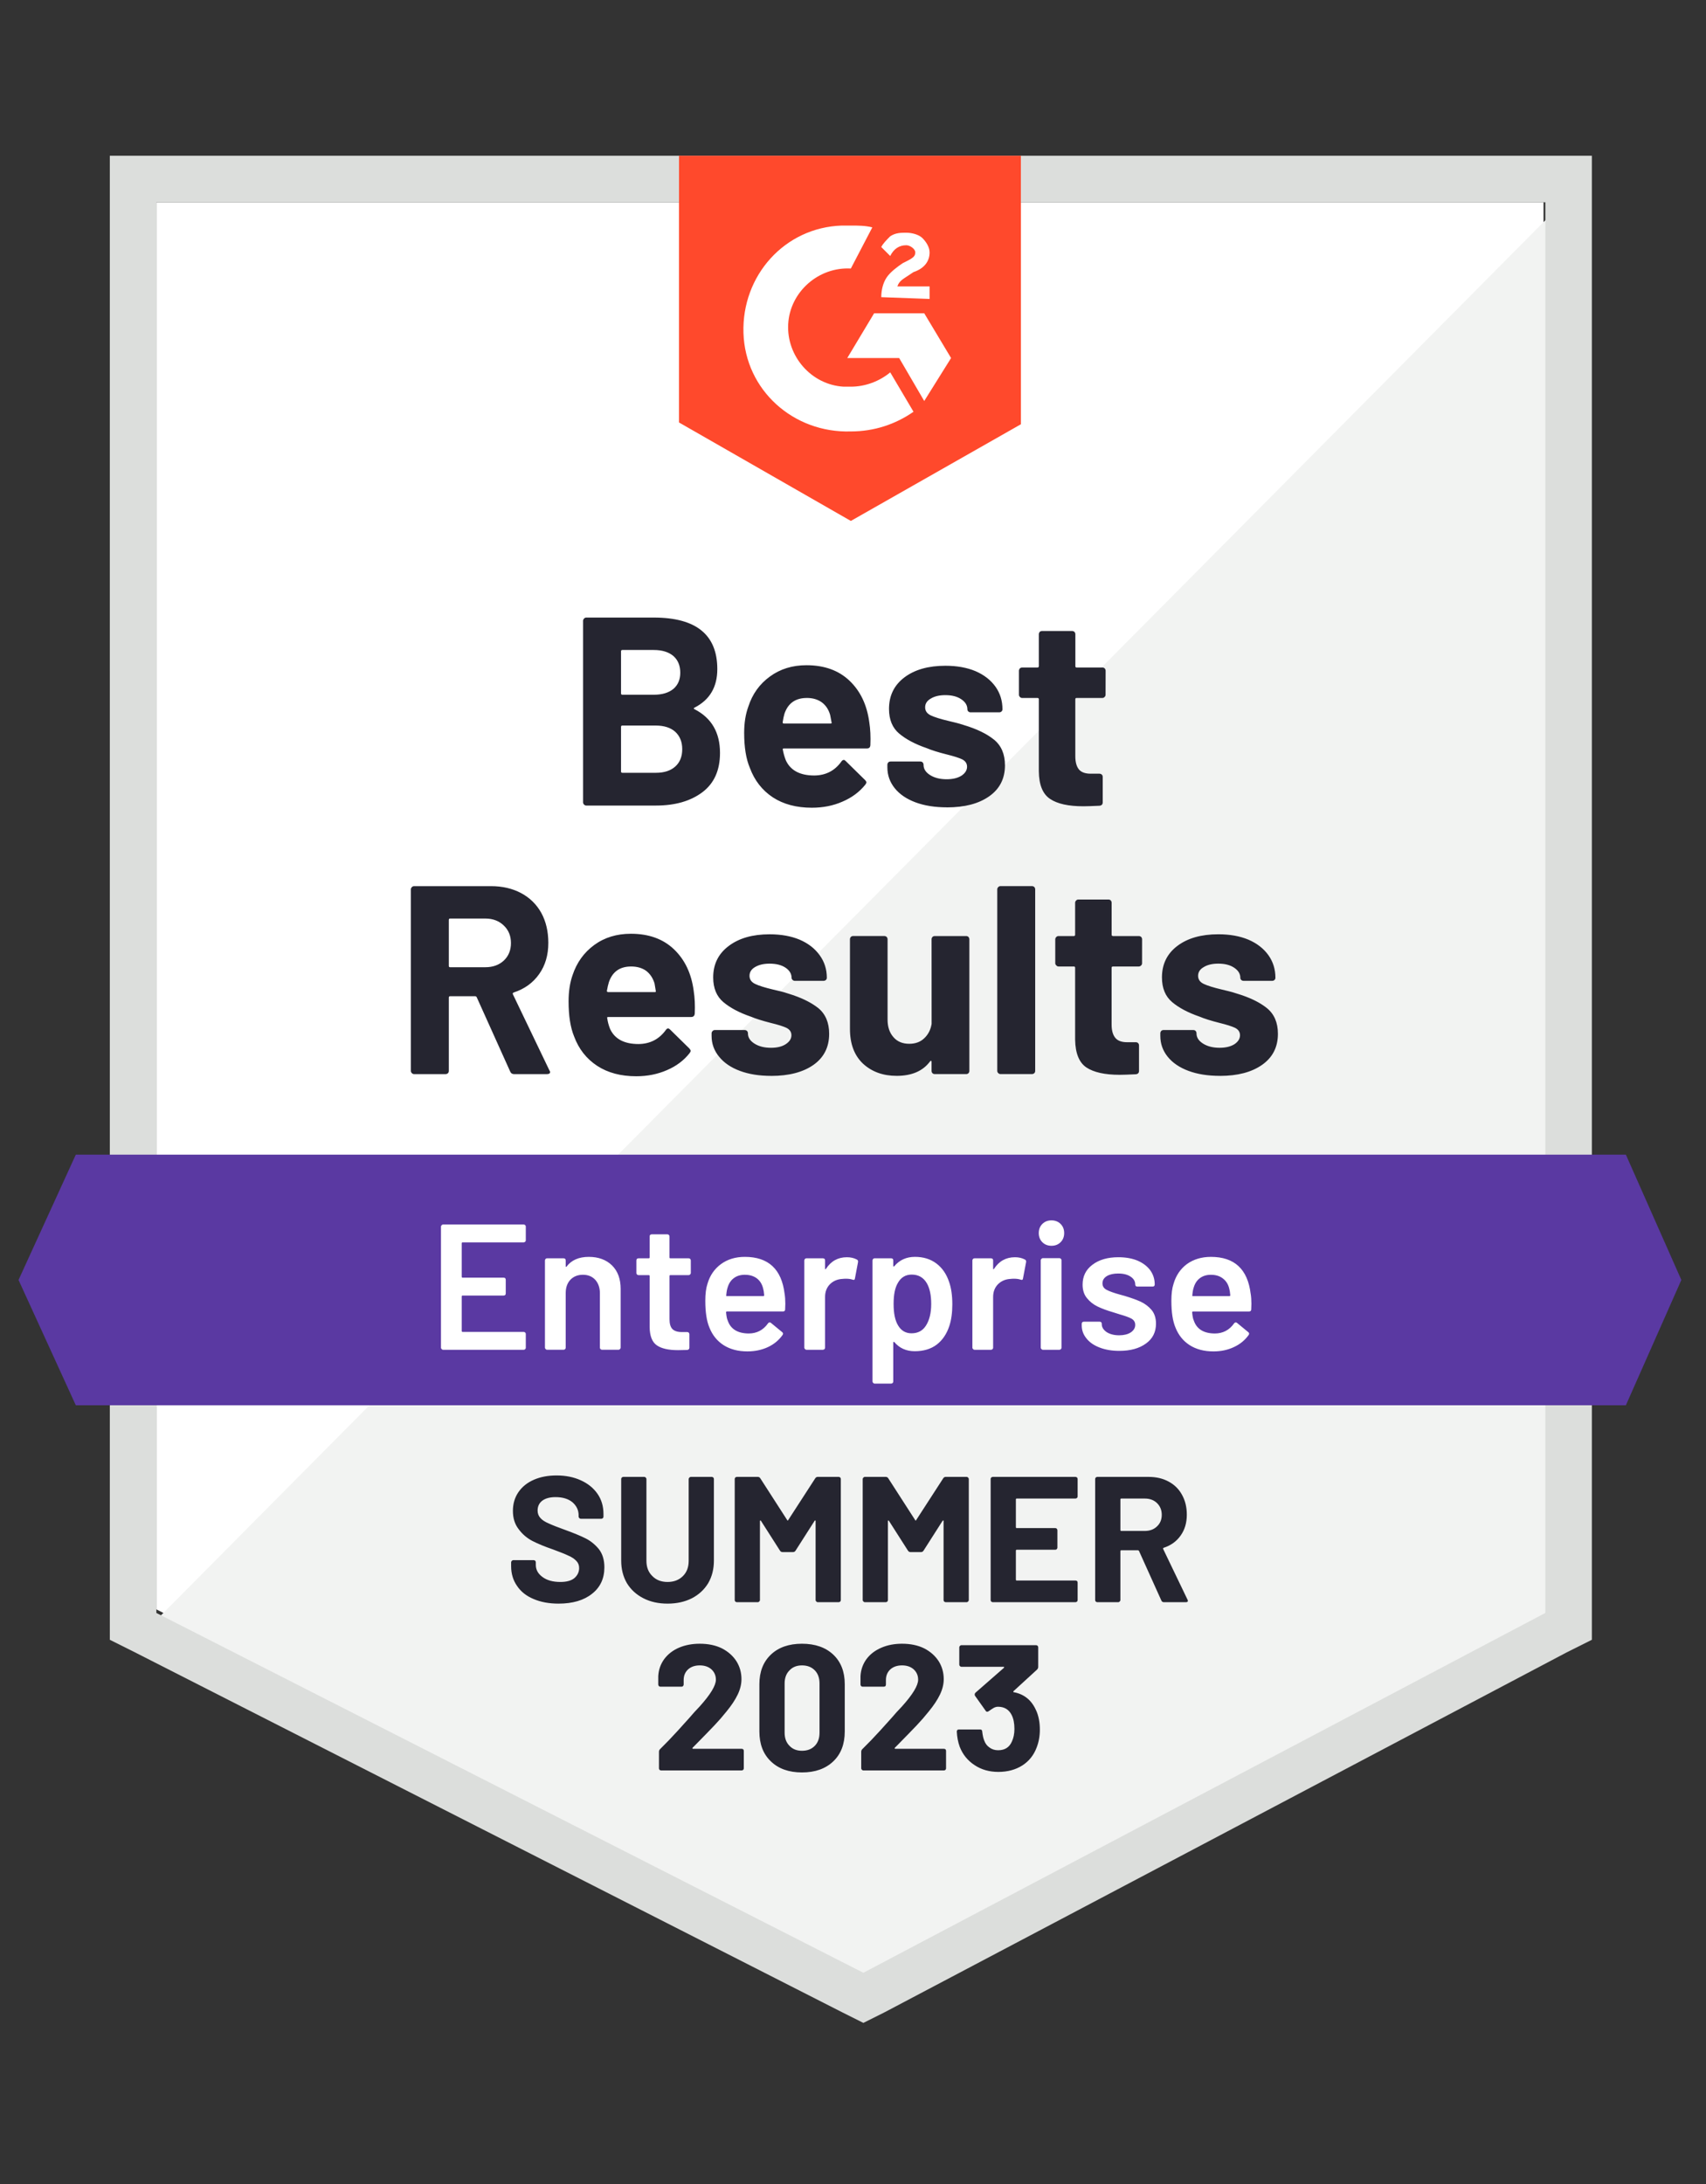
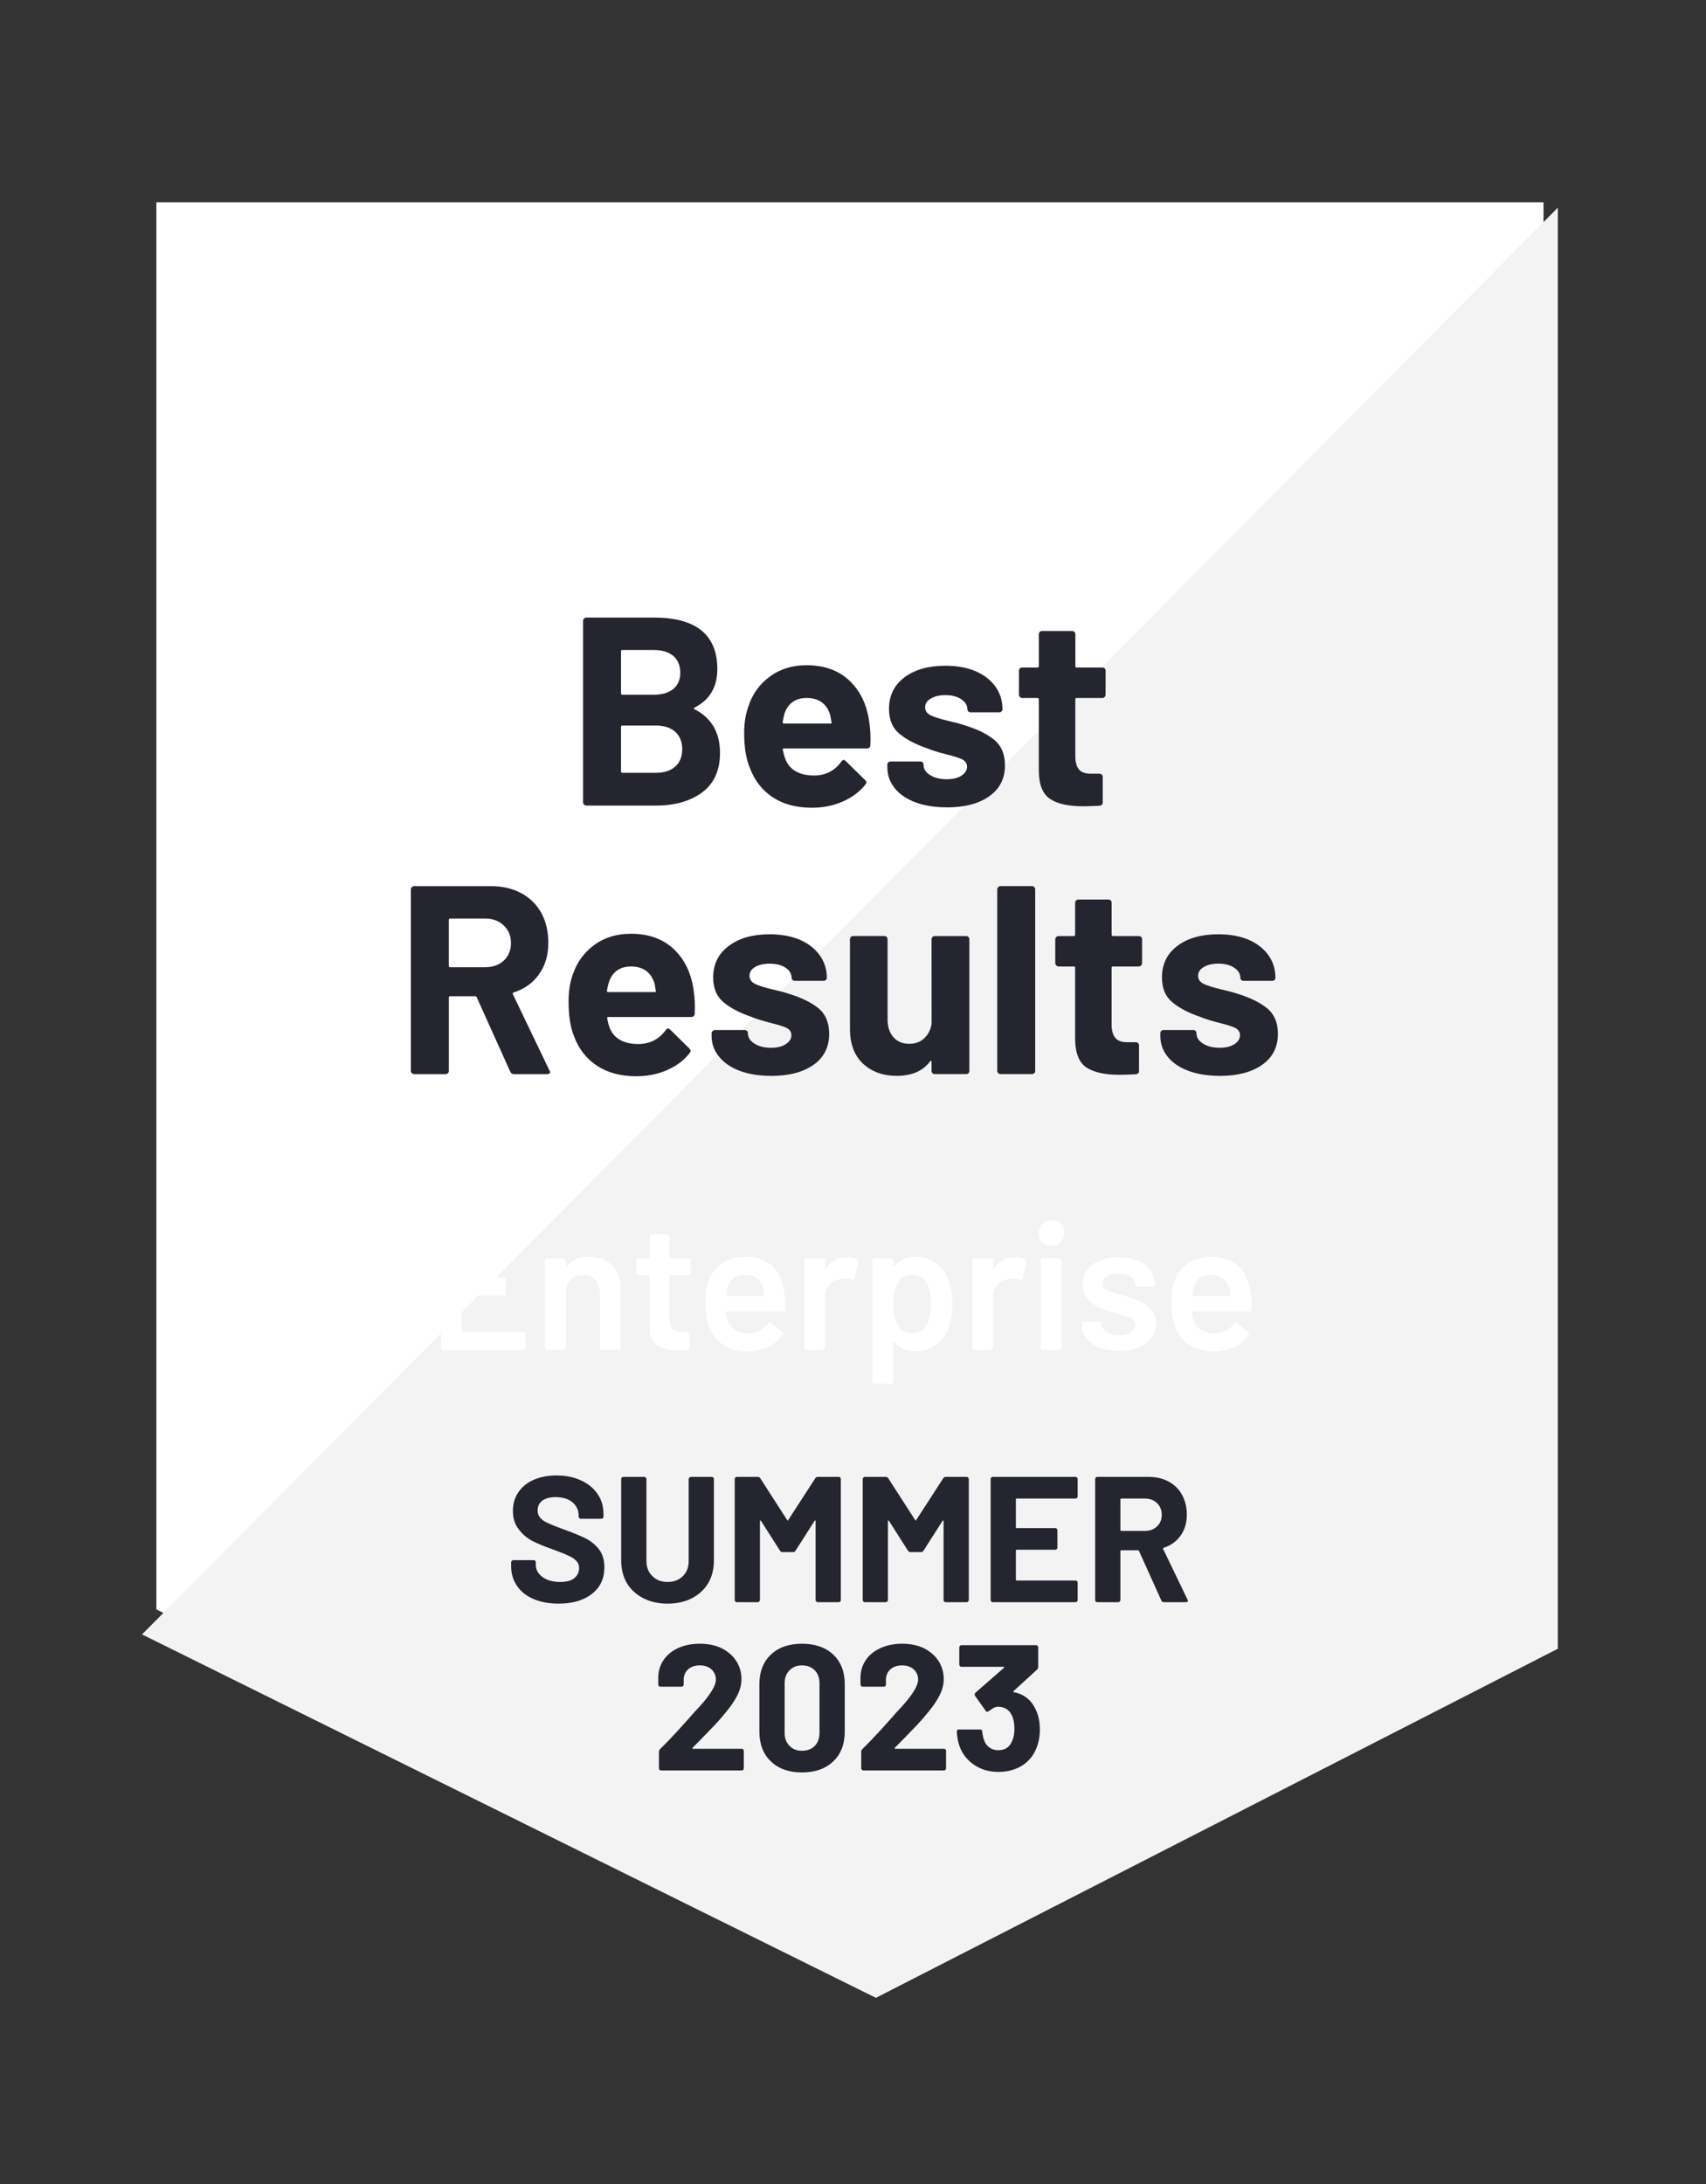
<svg xmlns="http://www.w3.org/2000/svg" fill="none" height="160" viewBox="0 0 125 160" width="125">
  <rect x="0" y="0" width="125" height="160" fill="#333333" stroke="none" />
  <path d="m11.457 117.902 51.803 26.36 49.836-26.36v-103.082h-101.639z" fill="#fff" />
  <path d="m114.145 15.213-103.737 104.525 53.77 26.623 49.967-25.574z" fill="#f2f3f2" />
-   <path d="m8.047 49.18v70.951l1.836.918 51.803 26.361 1.574.787 1.574-.787 49.967-26.361 1.836-.918v-108.721h-108.59zm3.41 68.984v-103.344h101.77v103.344l-49.967 26.361z" fill="#dcdedc" />
-   <path d="m62.342 16.525c.525 0 1.049 0 1.574.131l-1.574 3.016c-2.361-.131-4.459 1.705-4.59 4.066-.131 2.361 1.705 4.459 4.066 4.59h.525c1.049 0 2.098-.393 2.885-1.049l1.705 2.885c-1.312.918-2.885 1.443-4.59 1.443-4.197.131-7.738-3.016-7.869-7.213-.131-4.197 3.016-7.738 7.213-7.869zm5.377 6.426 1.967 3.279-1.967 3.147-1.836-3.147h-3.803l1.967-3.279zm-3.148-1.18c0-.525.131-1.049.394-1.443.262-.393.787-.787 1.18-1.049l.262-.131c.525-.262.656-.393.656-.656s-.393-.525-.656-.525c-.525 0-.918.262-1.18.787l-.656-.656c.131-.262.394-.525.656-.787.393-.262.787-.262 1.18-.262.393 0 .918.131 1.18.393s.525.656.525 1.049c0 .656-.393 1.18-1.18 1.443l-.394.262c-.393.262-.656.393-.787.787h2.361v.918zm-2.229 16.393 12.459-7.082v-19.672h-25.049v19.541z" fill="#ff492c" />
-   <path d="m119.129 84.59h-113.574l-4.197 9.18 4.197 9.181h113.574l4.065-9.181z" fill="#5a39a2" />
  <path d="m37.66 78.689c-.131 0-.223-.061-.276-.184l-2.452-5.443c-.026-.052-.066-.079-.118-.079h-1.836c-.061 0-.092.035-.092.105v5.364c0 .07-.022.127-.066.171-.052.044-.109.066-.171.066h-2.308c-.061 0-.114-.022-.157-.066-.052-.044-.079-.101-.079-.171v-13.298c0-.061.026-.118.079-.17.044-.044.096-.066.157-.066h5.626c.839 0 1.578.171 2.216.511.638.341 1.132.826 1.482 1.456.341.629.511 1.36.511 2.19 0 .892-.223 1.652-.669 2.282-.446.638-1.067 1.089-1.862 1.351-.07.026-.092.07-.066.131l2.675 5.574c.035.052.052.092.052.118 0 .105-.074.157-.223.157zm-4.682-11.397c-.061 0-.092.035-.092.105v3.37c0 .061.031.092.092.092h2.584c.551 0 1.001-.162 1.351-.485.35-.332.525-.761.525-1.285s-.175-.953-.525-1.285c-.35-.341-.8-.511-1.351-.511zm17.849 5.298c.079.498.105 1.054.079 1.666-.018.166-.105.249-.262.249h-6.072c-.079 0-.105.031-.079.092.035.262.105.525.21.787.341.734 1.036 1.102 2.085 1.102.839-.009 1.504-.35 1.994-1.023.052-.079.109-.118.171-.118.044 0 .092.026.144.079l1.416 1.39c.061.07.092.131.092.184 0 .026-.026.079-.079.157-.428.542-.984.957-1.665 1.246-.682.297-1.43.446-2.243.446-1.128 0-2.081-.254-2.859-.761-.787-.516-1.351-1.233-1.692-2.151-.271-.656-.406-1.513-.406-2.571 0-.726.096-1.364.288-1.915.306-.927.835-1.665 1.587-2.216.752-.551 1.648-.826 2.688-.826 1.312 0 2.365.38 3.161 1.141.796.761 1.276 1.775 1.443 3.043zm-4.59-1.784c-.822 0-1.364.385-1.626 1.154-.052.175-.101.385-.144.629 0 .061.035.092.105.092h3.397c.079 0 .105-.031.079-.092-.061-.376-.092-.559-.092-.551-.122-.394-.328-.7-.616-.918-.297-.21-.664-.315-1.102-.315zm10.269 8.013c-.874 0-1.639-.122-2.295-.367-.656-.245-1.163-.59-1.521-1.036-.367-.446-.551-.953-.551-1.521v-.197c0-.061.026-.118.079-.171.044-.044.096-.066.157-.066h2.19c.061 0 .118.022.171.066.044.052.066.109.066.171v.013c0 .297.162.546.485.748.315.201.717.302 1.206.302.446 0 .804-.087 1.075-.262.28-.184.42-.402.42-.656 0-.236-.118-.415-.354-.538-.236-.114-.625-.236-1.167-.367-.612-.157-1.097-.31-1.456-.459-.839-.288-1.508-.643-2.007-1.062-.498-.42-.748-1.023-.748-1.81 0-.971.38-1.74 1.141-2.308.752-.568 1.749-.853 2.99-.853.839 0 1.574.131 2.203.394.629.271 1.119.651 1.469 1.141.35.481.524 1.032.524 1.652 0 .061-.022.114-.066.157-.052.044-.109.066-.171.066h-2.111c-.061 0-.114-.022-.157-.066-.052-.044-.079-.096-.079-.157 0-.288-.144-.533-.433-.734-.297-.201-.691-.302-1.18-.302-.428 0-.782.083-1.062.249-.271.157-.406.372-.406.643 0 .262.136.459.406.59.262.131.708.271 1.338.42l.498.118c.184.044.38.101.59.171.927.28 1.661.634 2.203 1.062.533.437.8 1.067.8 1.889 0 .97-.38 1.727-1.141 2.269-.769.542-1.806.813-3.108.813zm11.751-10.007c0-.061.022-.118.066-.171.044-.044.101-.066.171-.066h2.295c.07 0 .127.022.171.066.044.052.066.109.066.171v9.639c0 .07-.022.127-.066.171s-.101.066-.171.066h-2.295c-.07 0-.127-.022-.171-.066-.044-.044-.066-.101-.066-.171v-.669c0-.035-.013-.057-.039-.066-.026-.009-.052.009-.079.052-.524.7-1.338 1.049-2.439 1.049-.997 0-1.819-.297-2.466-.892-.638-.603-.957-1.451-.957-2.544v-6.571c0-.061.022-.118.066-.171.044-.044.101-.066.171-.066h2.282c.061 0 .118.022.171.066.044.052.066.109.066.171v5.888c0 .525.14.949.42 1.272.28.332.669.498 1.167.498.455 0 .822-.136 1.102-.407.288-.271.468-.621.538-1.049zm5.049 9.875c-.061 0-.114-.022-.157-.066-.052-.044-.079-.101-.079-.171v-13.298c0-.061.026-.118.079-.17.044-.044.096-.066.157-.066h2.308c.061 0 .118.022.17.066.044.052.066.109.066.17v13.298c0 .07-.022.127-.066.171-.052.044-.109.066-.17.066zm10.374-8.118c0 .061-.022.114-.066.157-.052.052-.109.079-.171.079h-1.889c-.07 0-.105.031-.105.092v4.17c0 .428.092.752.275.971.175.21.459.315.853.315h.643c.07 0 .127.022.171.066s.066.101.066.171v1.862c0 .149-.079.232-.236.249-.551.026-.944.039-1.18.039-1.084 0-1.897-.179-2.439-.538-.533-.358-.809-1.036-.826-2.033v-5.272c0-.061-.031-.092-.092-.092h-1.128c-.061 0-.114-.026-.157-.079-.052-.044-.079-.096-.079-.157v-1.757c0-.061.026-.118.079-.171.044-.044.096-.066.157-.066h1.128c.061 0 .092-.035.092-.105v-2.334c0-.061.026-.118.079-.171.044-.044.096-.066.157-.066h2.203c.07 0 .127.022.17.066.044.052.066.109.066.171v2.334c0 .07.035.105.105.105h1.889c.061 0 .118.022.171.066.044.052.066.109.066.171zm5.705 8.249c-.883 0-1.652-.122-2.308-.367-.656-.245-1.163-.59-1.521-1.036-.358-.446-.538-.953-.538-1.521v-.197c0-.061.022-.118.066-.171.044-.044.101-.066.171-.066h2.177c.07 0 .127.022.171.066.044.052.066.109.066.171v.013c0 .297.162.546.485.748s.726.302 1.206.302c.446 0 .809-.087 1.089-.262.271-.184.407-.402.407-.656 0-.236-.118-.415-.354-.538-.236-.114-.621-.236-1.154-.367-.621-.157-1.106-.31-1.456-.459-.839-.288-1.508-.643-2.007-1.062-.498-.42-.748-1.023-.748-1.81 0-.971.376-1.74 1.128-2.308s1.753-.853 3.003-.853c.839 0 1.574.131 2.203.394.629.271 1.119.651 1.469 1.141.341.481.511 1.032.511 1.652 0 .061-.022.114-.066.157-.044.044-.101.066-.17.066h-2.098c-.07 0-.127-.022-.171-.066s-.066-.096-.066-.157c0-.288-.149-.533-.446-.734-.297-.201-.686-.302-1.167-.302-.437 0-.791.083-1.062.249-.28.157-.42.372-.42.643 0 .262.136.459.407.59.271.131.721.271 1.351.42.14.035.302.074.485.118.184.044.38.101.59.171.936.28 1.67.634 2.203 1.062.542.437.813 1.067.813 1.889 0 .97-.385 1.727-1.154 2.269s-1.801.813-3.095.813zm-38.492-26.977c-.079.035-.079.074 0 .118 1.242.638 1.862 1.705 1.862 3.2 0 1.276-.433 2.238-1.298 2.885-.866.647-1.998.971-3.397.971h-5.102c-.061 0-.114-.022-.157-.066-.052-.044-.079-.101-.079-.171v-13.298c0-.061.026-.118.079-.171.044-.044.096-.066.157-.066h4.944c3.104 0 4.656 1.259 4.656 3.777 0 1.312-.555 2.251-1.666 2.82zm-5.298-4.223c-.061 0-.092.035-.092.105v3.069c0 .07.031.105.092.105h2.308c.612 0 1.093-.144 1.443-.433.332-.288.498-.682.498-1.18 0-.516-.166-.922-.498-1.22-.35-.297-.831-.446-1.443-.446zm2.466 8.997c.603 0 1.075-.153 1.416-.459.341-.306.511-.73.511-1.272 0-.533-.171-.957-.511-1.272-.341-.306-.822-.459-1.443-.459h-2.439c-.061 0-.092.035-.092.105v3.252c0 .07.031.105.092.105zm15.633-3.698c.079.498.105 1.054.079 1.666-.009.166-.092.249-.249.249h-6.085c-.079 0-.105.031-.079.092.044.262.118.525.223.787.341.734 1.036 1.102 2.085 1.102.839-.009 1.5-.35 1.98-1.023.052-.079.114-.118.184-.118.035 0 .079.026.131.079l1.416 1.39c.07.07.105.131.105.184 0 .026-.026.079-.079.157-.437.542-.997.957-1.679 1.246-.673.297-1.421.446-2.243.446-1.128 0-2.081-.254-2.859-.761-.778-.516-1.338-1.233-1.679-2.151-.28-.656-.42-1.512-.42-2.571 0-.726.101-1.364.302-1.915.297-.927.826-1.666 1.587-2.216.752-.551 1.644-.826 2.675-.826 1.311 0 2.365.38 3.161 1.141.796.761 1.276 1.775 1.443 3.043zm-4.577-1.784c-.831 0-1.377.385-1.639 1.154-.052.175-.096.385-.131.629 0 .061.031.092.092.092h3.41c.079 0 .105-.031.079-.092-.07-.376-.105-.56-.105-.551-.114-.394-.319-.7-.616-.918-.297-.21-.66-.315-1.089-.315zm10.269 8.013c-.883 0-1.652-.122-2.308-.367-.656-.245-1.163-.59-1.521-1.036-.358-.446-.538-.953-.538-1.521v-.197c0-.061.022-.118.066-.171.044-.044.101-.066.171-.066h2.177c.07 0 .127.022.171.066.044.052.066.109.066.171v.013c0 .297.162.546.485.748s.726.302 1.206.302c.446 0 .809-.087 1.089-.262.271-.184.407-.402.407-.656 0-.236-.118-.415-.354-.538-.236-.114-.621-.236-1.154-.367-.621-.157-1.106-.31-1.456-.459-.839-.288-1.508-.643-2.007-1.062s-.748-1.023-.748-1.81c0-.971.376-1.74 1.128-2.308s1.753-.853 3.003-.853c.839 0 1.574.131 2.203.394.629.271 1.119.651 1.469 1.141.341.481.511 1.032.511 1.653 0 .061-.022.114-.066.157-.044.044-.101.066-.17.066h-2.098c-.07 0-.127-.022-.171-.066s-.066-.096-.066-.157c0-.288-.149-.533-.446-.734-.297-.201-.686-.302-1.167-.302-.437 0-.791.083-1.062.249-.28.157-.42.372-.42.643 0 .262.136.459.407.59.271.131.721.271 1.351.42.14.035.302.074.485.118s.38.101.59.171c.936.28 1.67.634 2.203 1.062.542.437.813 1.067.813 1.889 0 .971-.385 1.727-1.154 2.269-.769.542-1.801.813-3.095.813zm11.62-8.249c0 .061-.022.114-.066.157-.044.052-.101.079-.17.079h-1.889c-.061 0-.092.031-.092.092v4.17c0 .428.087.752.262.971.175.21.463.315.866.315h.643c.061 0 .118.022.171.066.044.044.066.101.066.171v1.862c0 .149-.079.232-.236.249-.551.026-.944.039-1.18.039-1.093 0-1.906-.179-2.439-.538-.542-.358-.817-1.036-.826-2.033v-5.272c0-.061-.035-.092-.105-.092h-1.115c-.07 0-.127-.026-.17-.079-.044-.044-.066-.096-.066-.157v-1.757c0-.061.022-.118.066-.171.044-.044.101-.066.17-.066h1.115c.07 0 .105-.035.105-.105v-2.334c0-.061.022-.118.066-.171.044-.044.101-.066.171-.066h2.203c.061 0 .118.022.171.066.044.052.066.109.066.171v2.334c0 .07.031.105.092.105h1.889c.07 0 .127.022.17.066.044.052.066.109.066.171z" fill="#252530" />
  <path d="m38.526 90.859c0 .044-.013.079-.039.105-.035.035-.074.052-.118.052h-4.472c-.044 0-.066.022-.066.066v2.453c0 .044.022.066.066.066h3.003c.044 0 .083.013.118.039.026.035.039.074.039.118v.997c0 .044-.013.083-.039.118-.035.026-.074.039-.118.039h-3.003c-.044 0-.066.022-.066.066v2.531c0 .044.022.066.066.066h4.472c.044 0 .083.018.118.052.026.026.039.061.039.105v.997c0 .044-.013.079-.039.105-.035.035-.074.052-.118.052h-5.902c-.044 0-.079-.018-.105-.052-.035-.026-.052-.061-.052-.105v-8.866c0-.044.018-.079.052-.105.026-.035.061-.052.105-.052h5.902c.044 0 .083.018.118.052.026.026.039.061.039.105zm4.616 1.22c.708 0 1.276.21 1.705.629.42.42.629.992.629 1.718v4.302c0 .044-.018.079-.052.105-.026.035-.061.052-.105.052h-1.207c-.044 0-.083-.018-.118-.052-.026-.026-.039-.061-.039-.105v-3.987c0-.402-.114-.73-.341-.984-.227-.245-.529-.367-.905-.367-.376 0-.682.122-.918.367-.227.245-.341.568-.341.971v4c0 .044-.013.079-.039.105-.035.035-.074.052-.118.052h-1.207c-.044 0-.079-.018-.105-.052-.035-.026-.052-.061-.052-.105v-6.387c0-.044.018-.083.052-.118.026-.026.061-.039.105-.039h1.207c.044 0 .083.013.118.039.026.035.039.074.039.118v.42c0 .026.009.044.026.052.018.009.031 0 .039-.026.358-.472.901-.708 1.626-.708zm7.475 1.18c0 .044-.018.079-.052.105-.026.035-.061.052-.105.052h-1.338c-.044 0-.066.022-.066.066v3.161c0 .332.07.573.21.721.149.149.38.223.695.223h.394c.044 0 .079.013.105.039.035.035.052.074.052.118v.984c0 .096-.052.153-.157.171l-.682.013c-.691 0-1.207-.118-1.548-.354-.341-.236-.516-.682-.525-1.338v-3.738c0-.044-.022-.066-.066-.066h-.748c-.044 0-.083-.017-.118-.052-.026-.026-.039-.061-.039-.105v-.918c0-.044.013-.083.039-.118.035-.026.074-.039.118-.039h.748c.044 0 .066-.022.066-.066v-1.534c0-.044.013-.083.039-.118.035-.026.074-.039.118-.039h1.141c.044 0 .079.013.105.039.035.035.052.074.052.118v1.534c0 .044.022.066.066.066h1.338c.044 0 .079.013.105.039.035.035.052.074.052.118zm6.872 1.521c.035.218.052.463.052.734l-.013.407c0 .105-.052.157-.157.157h-4.105c-.044 0-.066.022-.066.066.026.288.066.485.118.59.21.629.721.949 1.534.957.595 0 1.067-.245 1.416-.734.035-.052.079-.079.131-.079.035 0 .066.013.092.039l.813.669c.079.061.092.131.039.21-.271.385-.629.682-1.075.892-.455.21-.957.315-1.508.315-.682 0-1.263-.153-1.744-.459-.472-.306-.818-.734-1.036-1.285-.201-.472-.302-1.128-.302-1.967 0-.507.052-.918.157-1.233.175-.612.507-1.097.997-1.456.481-.35 1.062-.525 1.744-.525 1.722 0 2.693.901 2.912 2.702zm-2.912-1.39c-.324 0-.595.083-.813.249-.21.157-.358.38-.446.669-.052.149-.087.341-.105.577-.018.044 0 .066.052.066h2.662c.044 0 .066-.022.066-.066-.018-.219-.044-.385-.079-.498-.079-.315-.232-.559-.459-.734-.236-.175-.529-.262-.879-.262zm7.475-1.285c.28 0 .525.057.735.171.07.035.096.101.079.197l-.223 1.18c-.009.105-.07.136-.184.092-.131-.044-.284-.066-.459-.066-.114 0-.201.004-.262.013-.367.017-.673.144-.918.38-.245.245-.367.559-.367.944v3.712c0 .044-.013.079-.039.105-.035.035-.074.052-.118.052h-1.207c-.044 0-.079-.018-.105-.052-.035-.026-.052-.061-.052-.105v-6.387c0-.044.018-.083.052-.118.026-.026.061-.039.105-.039h1.207c.044 0 .083.013.118.039.026.035.039.074.039.118v.59c0 .035.004.052.013.052.018.009.035-0.0.052-.026.367-.568.879-.852 1.534-.852zm7.489 1.81c.157.446.236.992.236 1.639 0 .621-.074 1.154-.223 1.6-.192.577-.498 1.027-.918 1.351-.428.324-.966.485-1.613.485-.621 0-1.119-.223-1.495-.669-.017-.018-.035-.022-.052-.013-.018.009-.026.026-.026.052v2.846c0 .043-.013.078-.039.105-.035.034-.074.052-.118.052h-1.207c-.044 0-.079-.018-.105-.052-.035-.027-.052-.062-.052-.105v-8.866c0-.044.018-.083.052-.118.026-.026.061-.039.105-.039h1.207c.044 0 .083.013.118.039.026.035.039.074.039.118v.394c0 .026.009.044.026.052.018.009.035 0 .052-.026.385-.455.887-.682 1.508-.682.621 0 1.145.162 1.574.485s.739.774.931 1.351zm-1.705 3.213c.262-.402.394-.935.394-1.6 0-.638-.105-1.141-.315-1.508-.245-.428-.616-.643-1.115-.643-.455 0-.796.21-1.023.629-.201.341-.302.848-.302 1.521 0 .691.109 1.215.328 1.574.227.385.555.577.984.577.463 0 .813-.184 1.049-.551zm6.531-5.023c.28 0 .525.057.734.171.07.035.096.101.079.197l-.223 1.18c-.009.105-.07.136-.184.092-.131-.044-.284-.066-.459-.066-.114 0-.201.004-.262.013-.367.017-.673.144-.918.38-.245.245-.367.559-.367.944v3.712c0 .044-.013.079-.039.105-.035.035-.074.052-.118.052h-1.206c-.044 0-.079-.018-.105-.052-.035-.026-.052-.061-.052-.105v-6.387c0-.044.018-.083.052-.118.026-.026.061-.039.105-.039h1.206c.044 0 .083.013.118.039.026.035.039.074.039.118v.59c0 .035.004.052.013.052.018.009.035-0.0.052-.026.367-.568.879-.852 1.534-.852zm2.675-.839c-.271 0-.494-.087-.669-.262-.175-.175-.262-.398-.262-.669 0-.271.087-.494.262-.669.175-.175.398-.262.669-.262s.494.087.669.262c.175.175.262.398.262.669 0 .271-.087.494-.262.669-.175.175-.398.262-.669.262zm-.629 7.62c-.044 0-.079-.018-.105-.052-.035-.026-.052-.061-.052-.105v-6.4c0-.044.018-.079.052-.105.026-.035.061-.052.105-.052h1.206c.044 0 .083.018.118.052.026.026.039.061.039.105v6.4c0 .044-.013.079-.039.105-.035.035-.074.052-.118.052zm5.6.079c-.551 0-1.036-.083-1.456-.249-.411-.157-.73-.38-.957-.669-.227-.28-.341-.595-.341-.944v-.118c0-.044.013-.083.039-.118.035-.026.074-.039.118-.039h1.154c.044 0 .083.013.118.039.026.035.039.074.039.118v.026c0 .219.118.411.354.577.245.157.551.236.918.236.35 0 .634-.07.852-.21.219-.149.328-.332.328-.551 0-.201-.092-.354-.275-.459-.175-.096-.463-.201-.866-.315l-.498-.157c-.446-.131-.822-.271-1.128-.42-.306-.149-.564-.354-.774-.616-.21-.254-.315-.581-.315-.984 0-.612.24-1.097.721-1.456.481-.367 1.115-.551 1.902-.551.533 0 1.001.083 1.403.249.402.175.713.411.931.708.219.306.328.651.328 1.036 0 .044-.013.083-.039.118-.035.026-.074.039-.118.039h-1.115c-.044 0-.083-.013-.118-.039-.026-.035-.039-.074-.039-.118 0-.227-.109-.415-.328-.564-.227-.157-.533-.236-.918-.236-.341 0-.616.061-.826.184-.219.131-.328.31-.328.538 0 .21.101.367.302.472.21.114.555.236 1.036.367l.288.079c.463.14.853.28 1.167.42.315.149.582.35.8.603.219.262.328.599.328 1.01 0 .621-.245 1.106-.734 1.456-.49.358-1.141.538-1.954.538zm9.626-4.184c.035.218.052.463.052.734l-.013.407c0 .105-.052.157-.157.157h-4.105c-.044 0-.066.022-.066.066.026.288.066.485.118.59.21.629.721.949 1.534.957.595 0 1.067-.245 1.416-.734.035-.052.079-.079.131-.079.035 0 .066.013.092.039l.813.669c.079.061.092.131.039.21-.271.385-.634.682-1.089.892-.446.21-.944.315-1.495.315-.682 0-1.263-.153-1.744-.459-.472-.306-.818-.734-1.036-1.285-.201-.472-.302-1.128-.302-1.967 0-.507.052-.918.157-1.233.175-.612.503-1.097.984-1.456.49-.35 1.075-.525 1.757-.525 1.722 0 2.693.901 2.912 2.702zm-2.912-1.39c-.324 0-.595.083-.813.249-.21.157-.358.38-.446.669-.052.149-.087.341-.105.577-.018.044 0 .066.052.066h2.662c.044 0 .066-.022.066-.066-.018-.219-.044-.385-.079-.498-.079-.315-.236-.559-.472-.734-.227-.175-.516-.262-.866-.262z" fill="#fff" />
  <path d="m40.926 117.482c-.699 0-1.312-.114-1.836-.341-.525-.219-.927-.538-1.206-.957-.288-.411-.433-.892-.433-1.443v-.289c0-.043.018-.078.052-.104.026-.035.061-.053.105-.053h1.495c.044 0 .083.018.118.053.026.026.039.061.039.104v.197c0 .35.162.643.485.879.324.245.761.367 1.312.367.463 0 .809-.096 1.036-.288.227-.202.341-.446.341-.735 0-.21-.07-.385-.21-.524-.14-.149-.332-.276-.577-.381-.236-.113-.616-.266-1.141-.459-.586-.201-1.084-.406-1.495-.616-.402-.21-.739-.499-1.01-.866-.28-.358-.42-.804-.42-1.337 0-.525.136-.984.407-1.378.271-.393.647-.695 1.128-.904.481-.21 1.036-.315 1.665-.315.664 0 1.255.118 1.77.354.525.236.936.568 1.233.997.288.419.433.909.433 1.468v.197c0 .044-.013.079-.039.105-.035.035-.074.053-.118.053h-1.508c-.044 0-.079-.018-.105-.053-.035-.026-.052-.061-.052-.105v-.105c0-.367-.149-.682-.446-.944-.306-.254-.721-.38-1.246-.38-.411 0-.735.087-.971.262-.227.175-.341.415-.341.721 0 .219.07.402.21.551.131.149.332.28.603.394.262.122.673.284 1.233.485.621.227 1.106.428 1.456.603.358.175.682.433.971.774.28.35.42.8.42 1.351 0 .822-.302 1.469-.905 1.941-.603.481-1.421.721-2.453.721zm7.987 0c-.673 0-1.263-.131-1.77-.393-.516-.263-.918-.63-1.207-1.102-.28-.481-.42-1.032-.42-1.653v-5.98c0-.044.013-.079.039-.105.035-.035.074-.052.118-.052h1.534c.044 0 .079.017.105.052.035.026.052.061.052.105v5.994c0 .463.144.835.433 1.114.28.289.651.433 1.115.433s.839-.144 1.128-.433c.28-.279.42-.651.42-1.114v-5.994c0-.044.018-.079.052-.105.026-.035.061-.052.105-.052h1.534c.044 0 .083.017.118.052.026.026.039.061.039.105v5.98c0 .621-.14 1.172-.42 1.653-.288.472-.686.839-1.193 1.102-.516.262-1.11.393-1.784.393zm10.82-9.18c.044-.07.105-.105.184-.105h1.534c.044 0 .083.017.118.052.026.026.039.061.039.105v8.866c0 .043-.013.078-.039.105-.035.035-.074.052-.118.052h-1.534c-.044 0-.079-.017-.105-.052-.035-.027-.052-.062-.052-.105v-5.784c0-.035-.009-.052-.026-.052-.018 0-.035.013-.052.039l-1.39 2.177c-.044.07-.105.105-.184.105h-.774c-.079 0-.14-.035-.184-.105l-1.39-2.177c-.018-.026-.035-.039-.052-.039-.018.008-.026.03-.026.065v5.771c0 .043-.018.078-.052.105-.026.035-.061.052-.105.052h-1.534c-.044 0-.083-.017-.118-.052-.026-.027-.039-.062-.039-.105v-8.866c0-.044.013-.079.039-.105.035-.035.074-.052.118-.052h1.534c.079 0 .14.035.184.105l1.967 3.055c.026.053.052.053.079 0zm9.377 0c.044-.07.105-.105.184-.105h1.534c.044 0 .079.017.105.052.035.026.052.061.052.105v8.866c0 .043-.018.078-.052.105-.026.035-.061.052-.105.052h-1.534c-.044 0-.083-.017-.118-.052-.026-.027-.039-.062-.039-.105v-5.784c0-.035-.009-.052-.026-.052s-.035.013-.052.039l-1.39 2.177c-.044.07-.105.105-.184.105h-.774c-.079 0-.14-.035-.184-.105l-1.39-2.177c-.017-.026-.035-.039-.052-.039-.018.008-.026.03-.026.065v5.771c0 .043-.013.078-.039.105-.035.035-.074.052-.118.052h-1.534c-.044 0-.079-.017-.105-.052-.035-.027-.052-.062-.052-.105v-8.866c0-.044.018-.079.052-.105.026-.035.061-.052.105-.052h1.534c.079 0 .14.035.184.105l1.967 3.055c.026.053.052.053.079 0zm9.849 1.324c0 .044-.013.079-.039.105-.035.035-.074.053-.118.053h-4.302c-.044 0-.066.021-.066.065v2.033c0 .044.022.066.066.066h2.82c.044 0 .079.013.105.039.035.035.052.074.052.118v1.272c0 .044-.018.083-.052.118-.026.026-.061.039-.105.039h-2.82c-.044 0-.066.022-.066.066v2.125c0 .043.022.065.066.065h4.302c.044 0 .083.013.118.04.026.034.039.074.039.118v1.272c0 .043-.013.078-.039.105-.035.035-.074.052-.118.052h-6.059c-.044 0-.083-.017-.118-.052-.026-.027-.039-.062-.039-.105v-8.866c0-.044.013-.079.039-.105.035-.035.074-.052.118-.052h6.059c.044 0 .083.017.118.052.026.026.039.061.039.105zm6.321 7.751c-.087 0-.149-.039-.184-.118l-1.639-3.633c-.018-.035-.044-.052-.079-.052h-1.22c-.044 0-.066.022-.066.065v3.581c0 .043-.018.078-.052.105-.026.035-.061.052-.105.052h-1.534c-.044 0-.083-.017-.118-.052-.026-.027-.039-.062-.039-.105v-8.866c0-.044.013-.079.039-.105.035-.035.074-.052.118-.052h3.751c.56 0 1.049.113 1.469.341.428.227.756.551.984.97.236.42.354.905.354 1.456 0 .594-.149 1.102-.446 1.521-.297.429-.713.73-1.246.905-.044.018-.057.048-.039.092l1.784 3.711c.017.035.026.062.026.079 0 .07-.048.105-.144.105zm-3.121-7.593c-.044 0-.066.021-.066.065v2.243c0 .044.022.065.066.065h1.718c.367 0 .664-.109.892-.328.236-.218.354-.502.354-.852s-.118-.638-.354-.866c-.227-.218-.525-.327-.892-.327zm-31.41 18.255c-.018.018-.022.035-.013.053.009.017.026.026.052.026h3.554c.044 0 .083.013.118.039.026.035.039.075.039.118v1.273c0 .043-.013.078-.039.104-.035.035-.074.053-.118.053h-5.902c-.044 0-.083-.018-.118-.053-.026-.026-.039-.061-.039-.104v-1.207c0-.079.026-.144.079-.197.428-.419.866-.874 1.311-1.364.446-.498.726-.808.839-.931.245-.288.494-.564.748-.826.796-.883 1.194-1.539 1.194-1.967 0-.306-.109-.56-.328-.761-.219-.192-.503-.288-.853-.288-.35 0-.634.096-.852.288-.219.201-.328.463-.328.787v.328c0 .044-.018.083-.052.118-.026.026-.061.039-.105.039h-1.548c-.044 0-.079-.013-.105-.039-.035-.035-.052-.074-.052-.118v-.617c.026-.472.175-.891.446-1.259.271-.358.629-.633 1.075-.826.455-.192.962-.288 1.521-.288.621 0 1.163.113 1.626.341.455.236.809.55 1.062.944.245.393.367.831.367 1.311 0 .368-.092.744-.275 1.128-.184.385-.459.8-.826 1.246-.271.341-.564.678-.879 1.01-.315.332-.783.813-1.403 1.443zm8.013 1.81c-.962 0-1.722-.271-2.282-.813-.56-.533-.839-1.263-.839-2.19v-3.462c0-.91.28-1.631.839-2.164.56-.534 1.32-.8 2.282-.8.962 0 1.727.266 2.295.8.56.533.839 1.254.839 2.164v3.462c0 .927-.28 1.657-.839 2.19-.568.542-1.333.813-2.295.813zm0-1.587c.393 0 .708-.122.944-.367.227-.236.341-.555.341-.957v-3.607c0-.402-.114-.721-.341-.957-.236-.245-.551-.367-.944-.367-.385 0-.691.122-.918.367-.236.236-.354.555-.354.957v3.607c0 .402.118.721.354.957.227.245.533.367.918.367zm6.806-.223c-.018.018-.022.035-.013.053.009.017.026.026.052.026h3.554c.044 0 .083.013.118.039.026.035.039.075.039.118v1.273c0 .043-.013.078-.039.104-.035.035-.074.053-.118.053h-5.902c-.044 0-.079-.018-.105-.053-.035-.026-.052-.061-.052-.104v-1.207c0-.079.026-.144.079-.197.428-.419.866-.874 1.312-1.364.446-.498.726-.808.839-.931.245-.288.494-.564.748-.826.796-.883 1.193-1.539 1.193-1.967 0-.306-.109-.56-.328-.761-.219-.192-.503-.288-.853-.288s-.634.096-.852.288c-.219.201-.328.463-.328.787v.328c0 .044-.013.083-.039.118-.035.026-.074.039-.118.039h-1.548c-.044 0-.079-.013-.105-.039-.035-.035-.052-.074-.052-.118v-.617c.026-.472.175-.891.446-1.259.271-.358.634-.633 1.089-.826.446-.192.949-.288 1.508-.288.621 0 1.163.113 1.626.341.455.236.809.55 1.062.944.245.393.367.831.367 1.311 0 .368-.092.744-.276 1.128-.184.385-.459.8-.826 1.246-.271.341-.564.678-.879 1.01-.315.332-.782.813-1.403 1.443zm10.361-2.714c.175.402.262.865.262 1.39 0 .472-.079.909-.236 1.311-.21.56-.56.997-1.049 1.312-.498.314-1.084.472-1.757.472-.664 0-1.246-.166-1.744-.499-.507-.332-.87-.782-1.089-1.35-.122-.341-.192-.709-.21-1.102 0-.105.052-.157.157-.157h1.548c.105 0 .157.052.157.157.035.289.083.503.144.643.079.227.21.402.393.524.175.131.385.197.629.197.49 0 .826-.214 1.01-.643.122-.262.184-.568.184-.918 0-.411-.066-.747-.197-1.01-.201-.41-.538-.616-1.01-.616-.096 0-.197.026-.302.079-.105.061-.232.144-.38.249-.035.026-.07.039-.105.039-.052 0-.092-.026-.118-.078l-.774-1.089c-.017-.026-.026-.057-.026-.092 0-.052.018-.096.052-.131l2.085-1.823c.018-.017.026-.035.026-.052-.009-.018-.026-.027-.052-.027h-3.082c-.044 0-.079-.017-.105-.052-.035-.026-.052-.061-.052-.105v-1.272c0-.044.018-.079.052-.105.026-.035.061-.052.105-.052h5.469c.044 0 .083.017.118.052.026.026.039.061.039.105v1.443c0 .07-.031.135-.092.196l-1.718 1.574c-.018.018-.022.035-.013.053 0 .017.018.026.052.026.761.148 1.303.599 1.626 1.351z" fill="#252530" />
</svg>